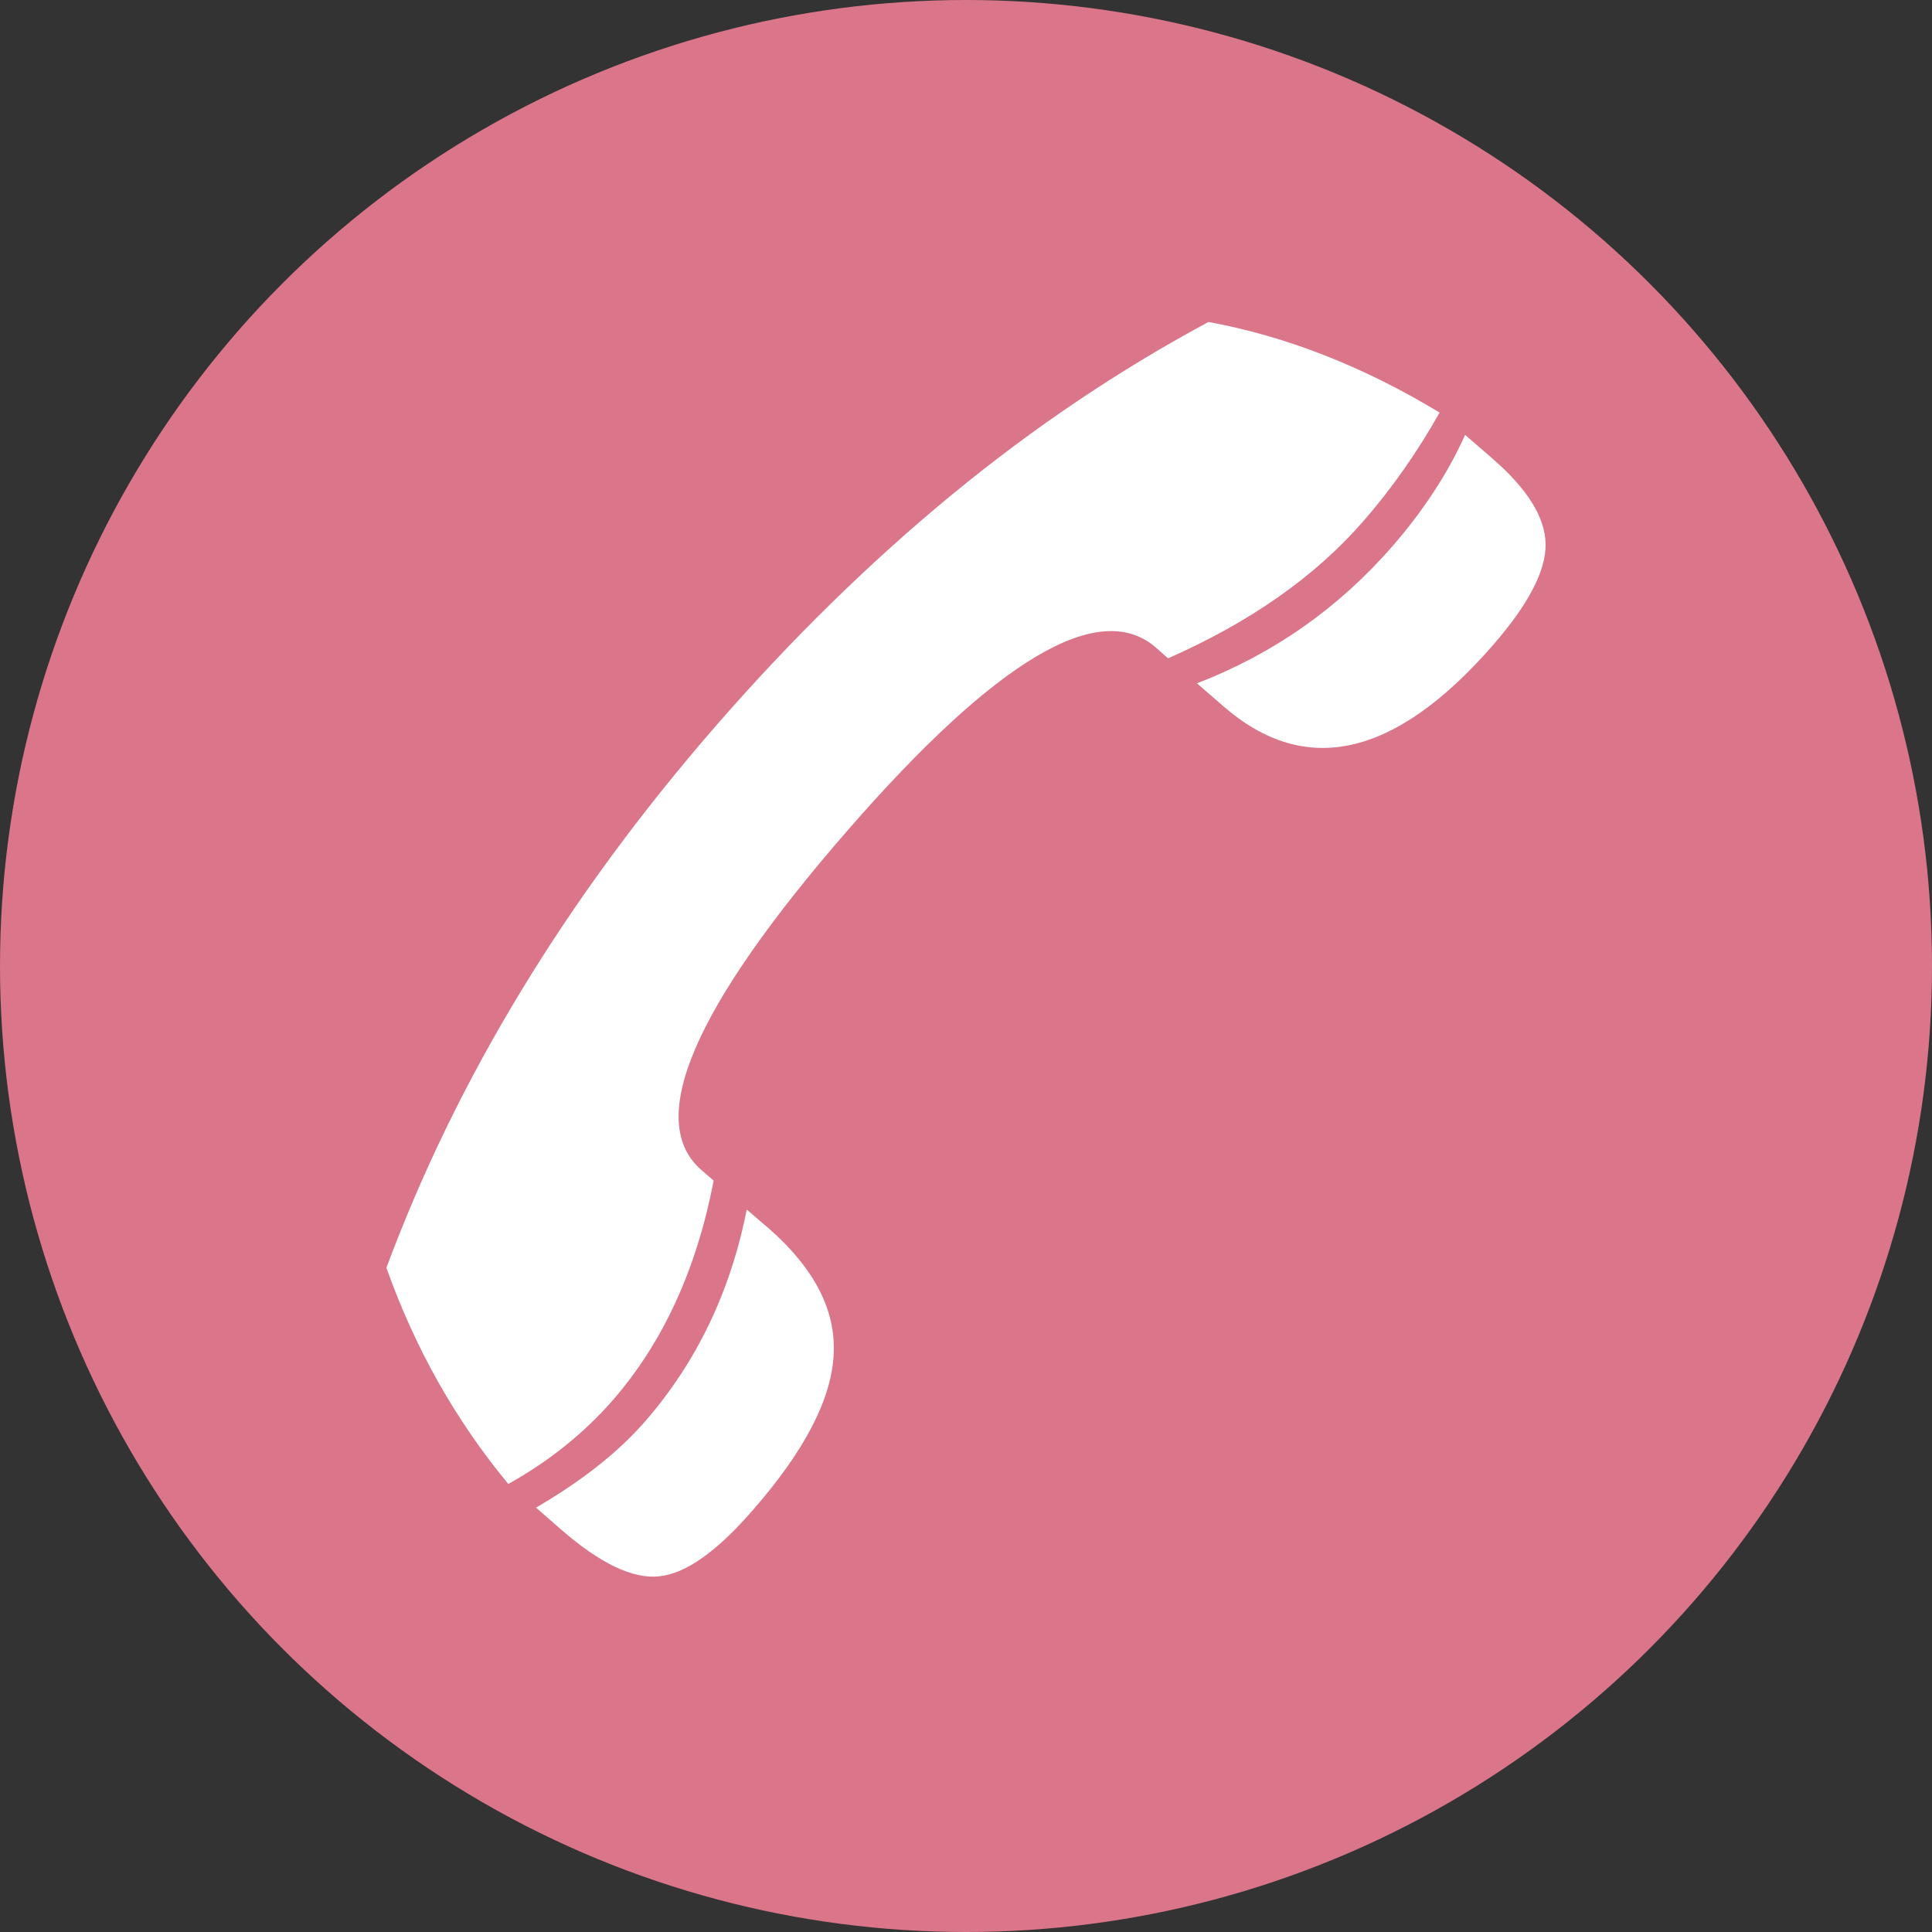
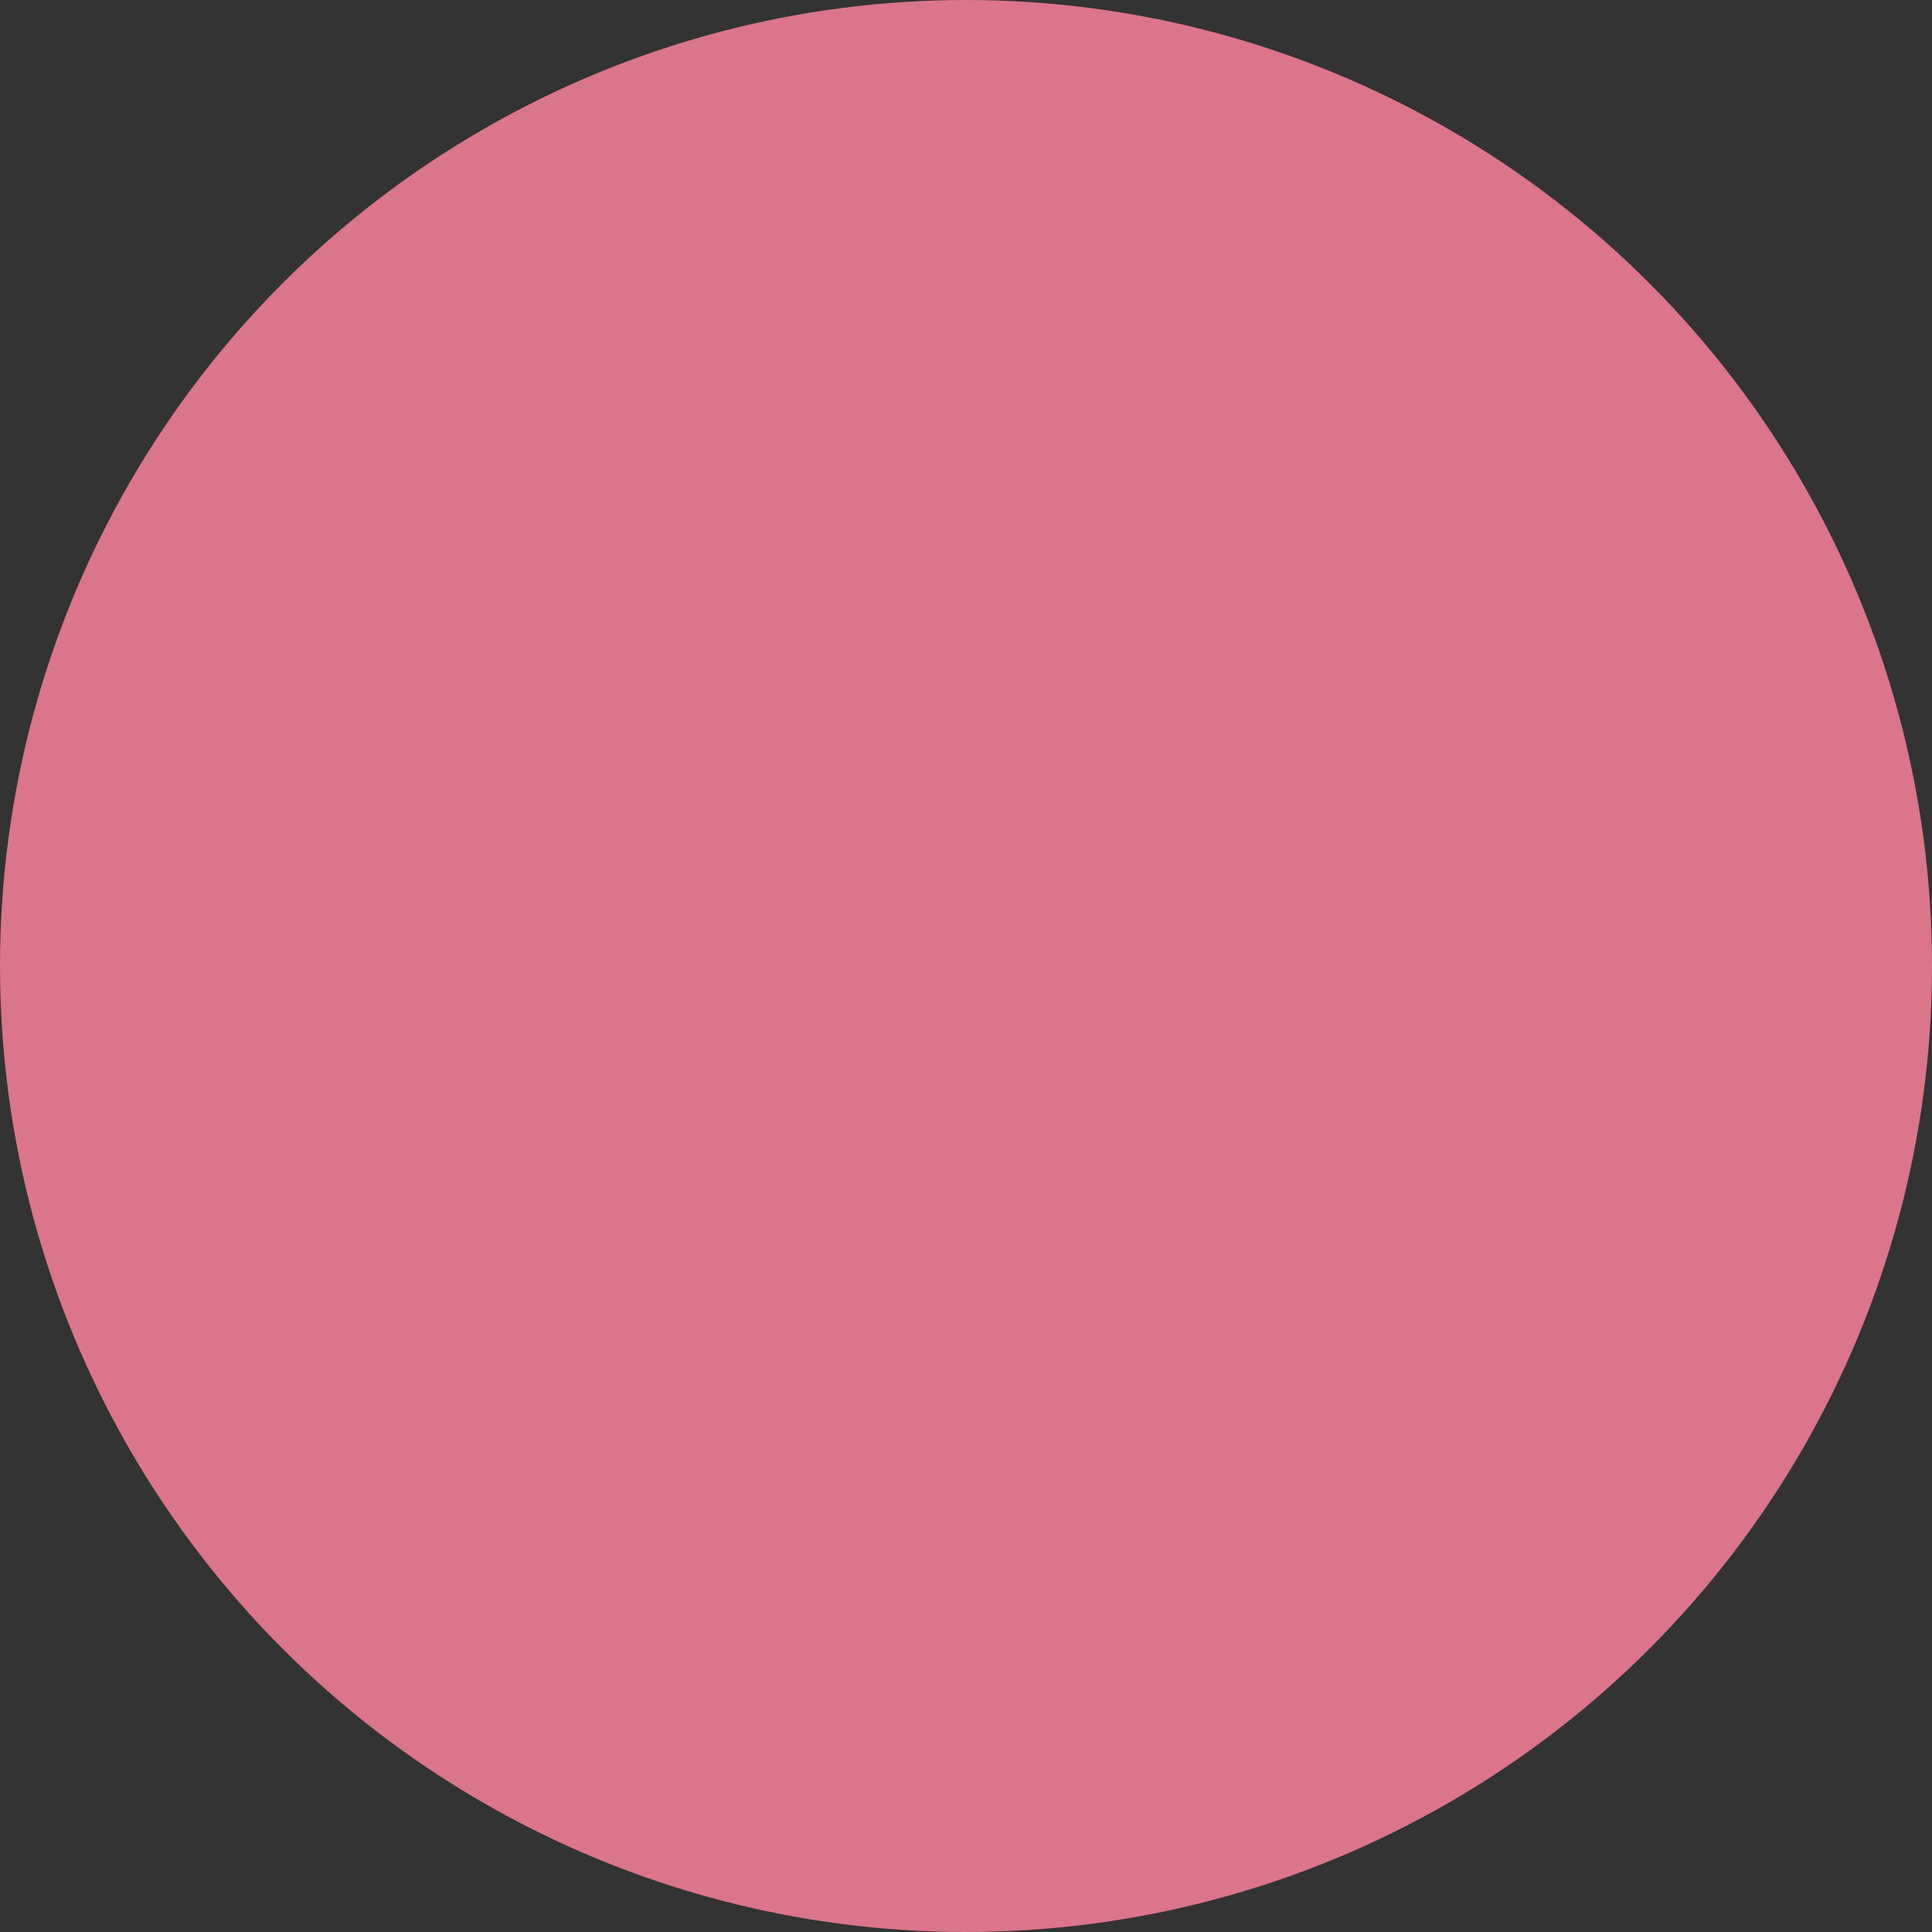
<svg xmlns="http://www.w3.org/2000/svg" width="20" height="20" viewBox="0 0 20 20">
  <rect x="0" y="0" width="20" height="20" fill="#333333" stroke="none" />
  <g fill="none">
    <circle cx="10" cy="10" r="10" fill="#DB758A" />
-     <path fill="#FFF" d="M15.167,4.502 L15.452,4.749 C15.814,5.063 15.997,5.359 16,5.634 C16.003,5.908 15.824,6.254 15.459,6.674 C14.446,7.839 13.515,8.052 12.663,7.31 L12.391,7.074 C13.183,6.768 13.857,6.295 14.416,5.653 C14.733,5.287 14.986,4.904 15.167,4.502 M7.73,12.521 L7.953,12.712 C8.429,13.127 8.655,13.564 8.63,14.022 C8.607,14.483 8.331,15.016 7.8,15.625 C7.425,16.059 7.1,16.29 6.824,16.318 C6.55,16.348 6.21,16.183 5.805,15.831 L5.549,15.607 C6.029,15.327 6.406,15.028 6.68,14.712 C7.212,14.1 7.563,13.369 7.73,12.521 M12.51,3.333 C13.317,3.481 14.116,3.795 14.903,4.271 C14.668,4.686 14.406,5.06 14.116,5.392 C13.616,5.968 12.94,6.441 12.092,6.815 L11.964,6.702 C11.378,6.196 10.314,6.826 8.77,8.601 C7.178,10.432 6.676,11.603 7.261,12.112 L7.388,12.222 C7.211,13.138 6.866,13.892 6.348,14.49 C6.047,14.835 5.685,15.126 5.262,15.362 C4.717,14.704 4.296,13.957 4,13.124 C4.369,12.132 4.837,11.173 5.405,10.241 C5.971,9.31 6.638,8.404 7.402,7.524 C8.189,6.619 9.006,5.819 9.854,5.121 C10.704,4.422 11.589,3.828 12.51,3.333" />
  </g>
</svg>